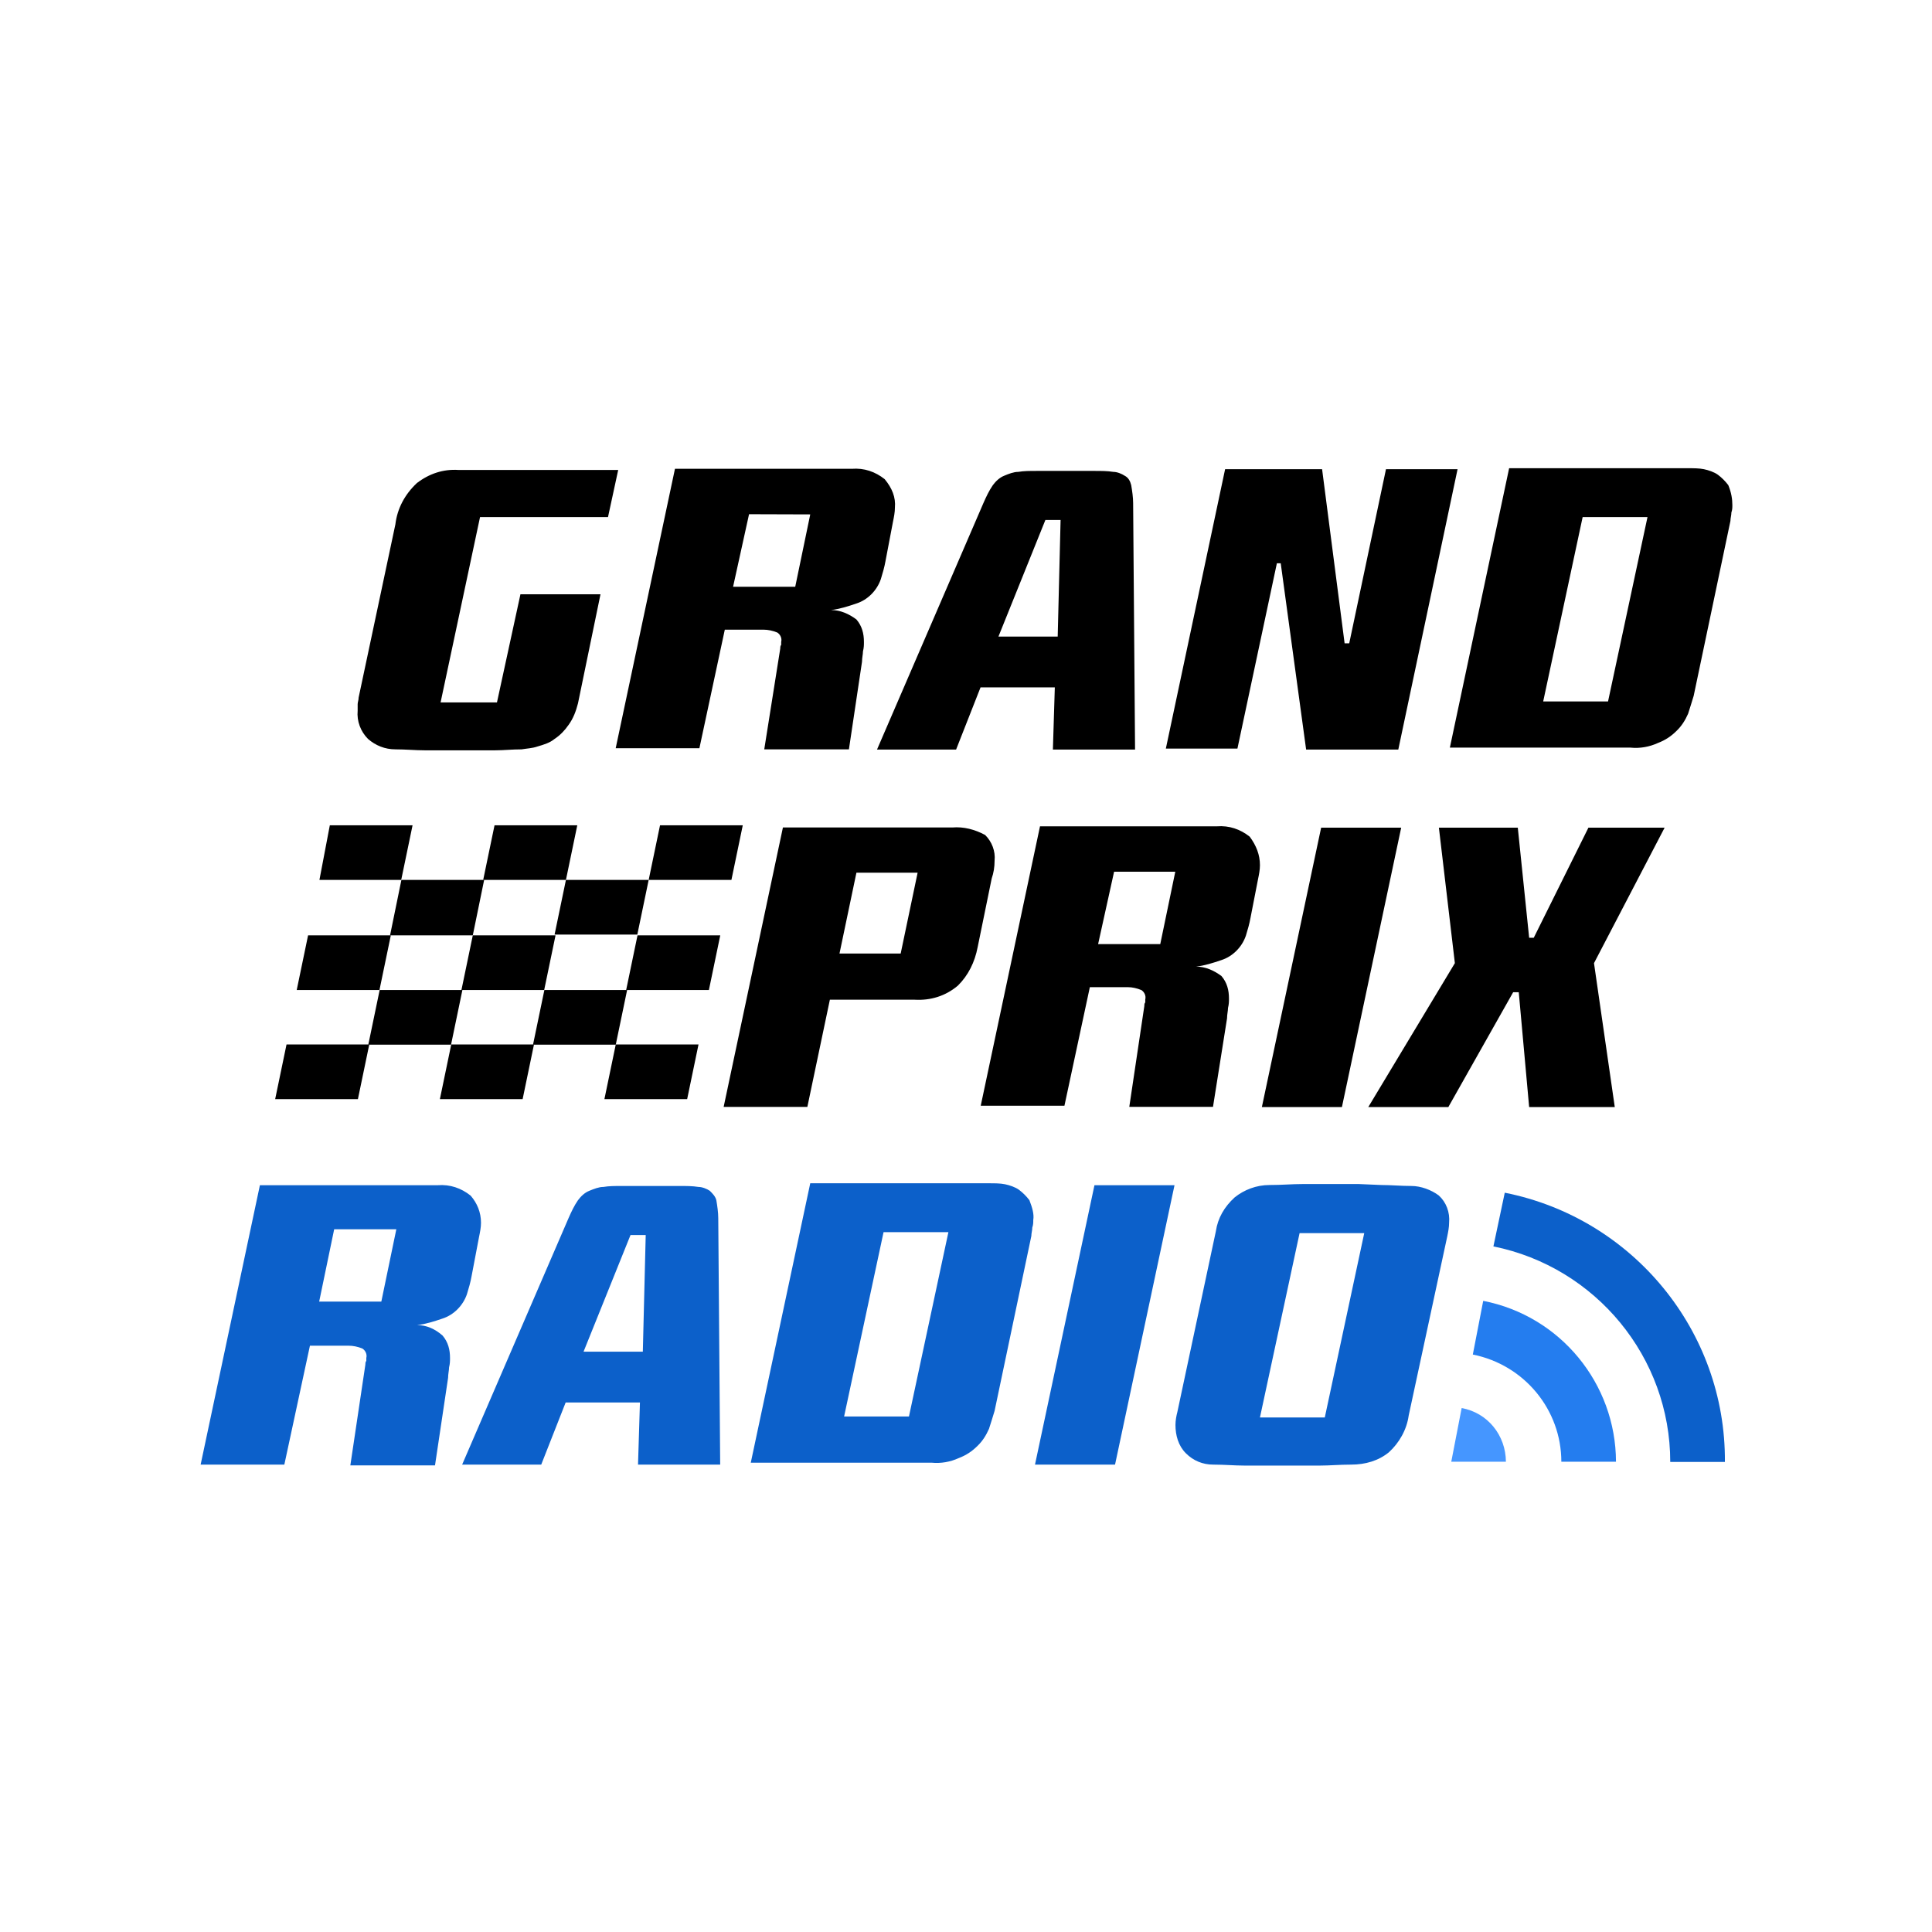
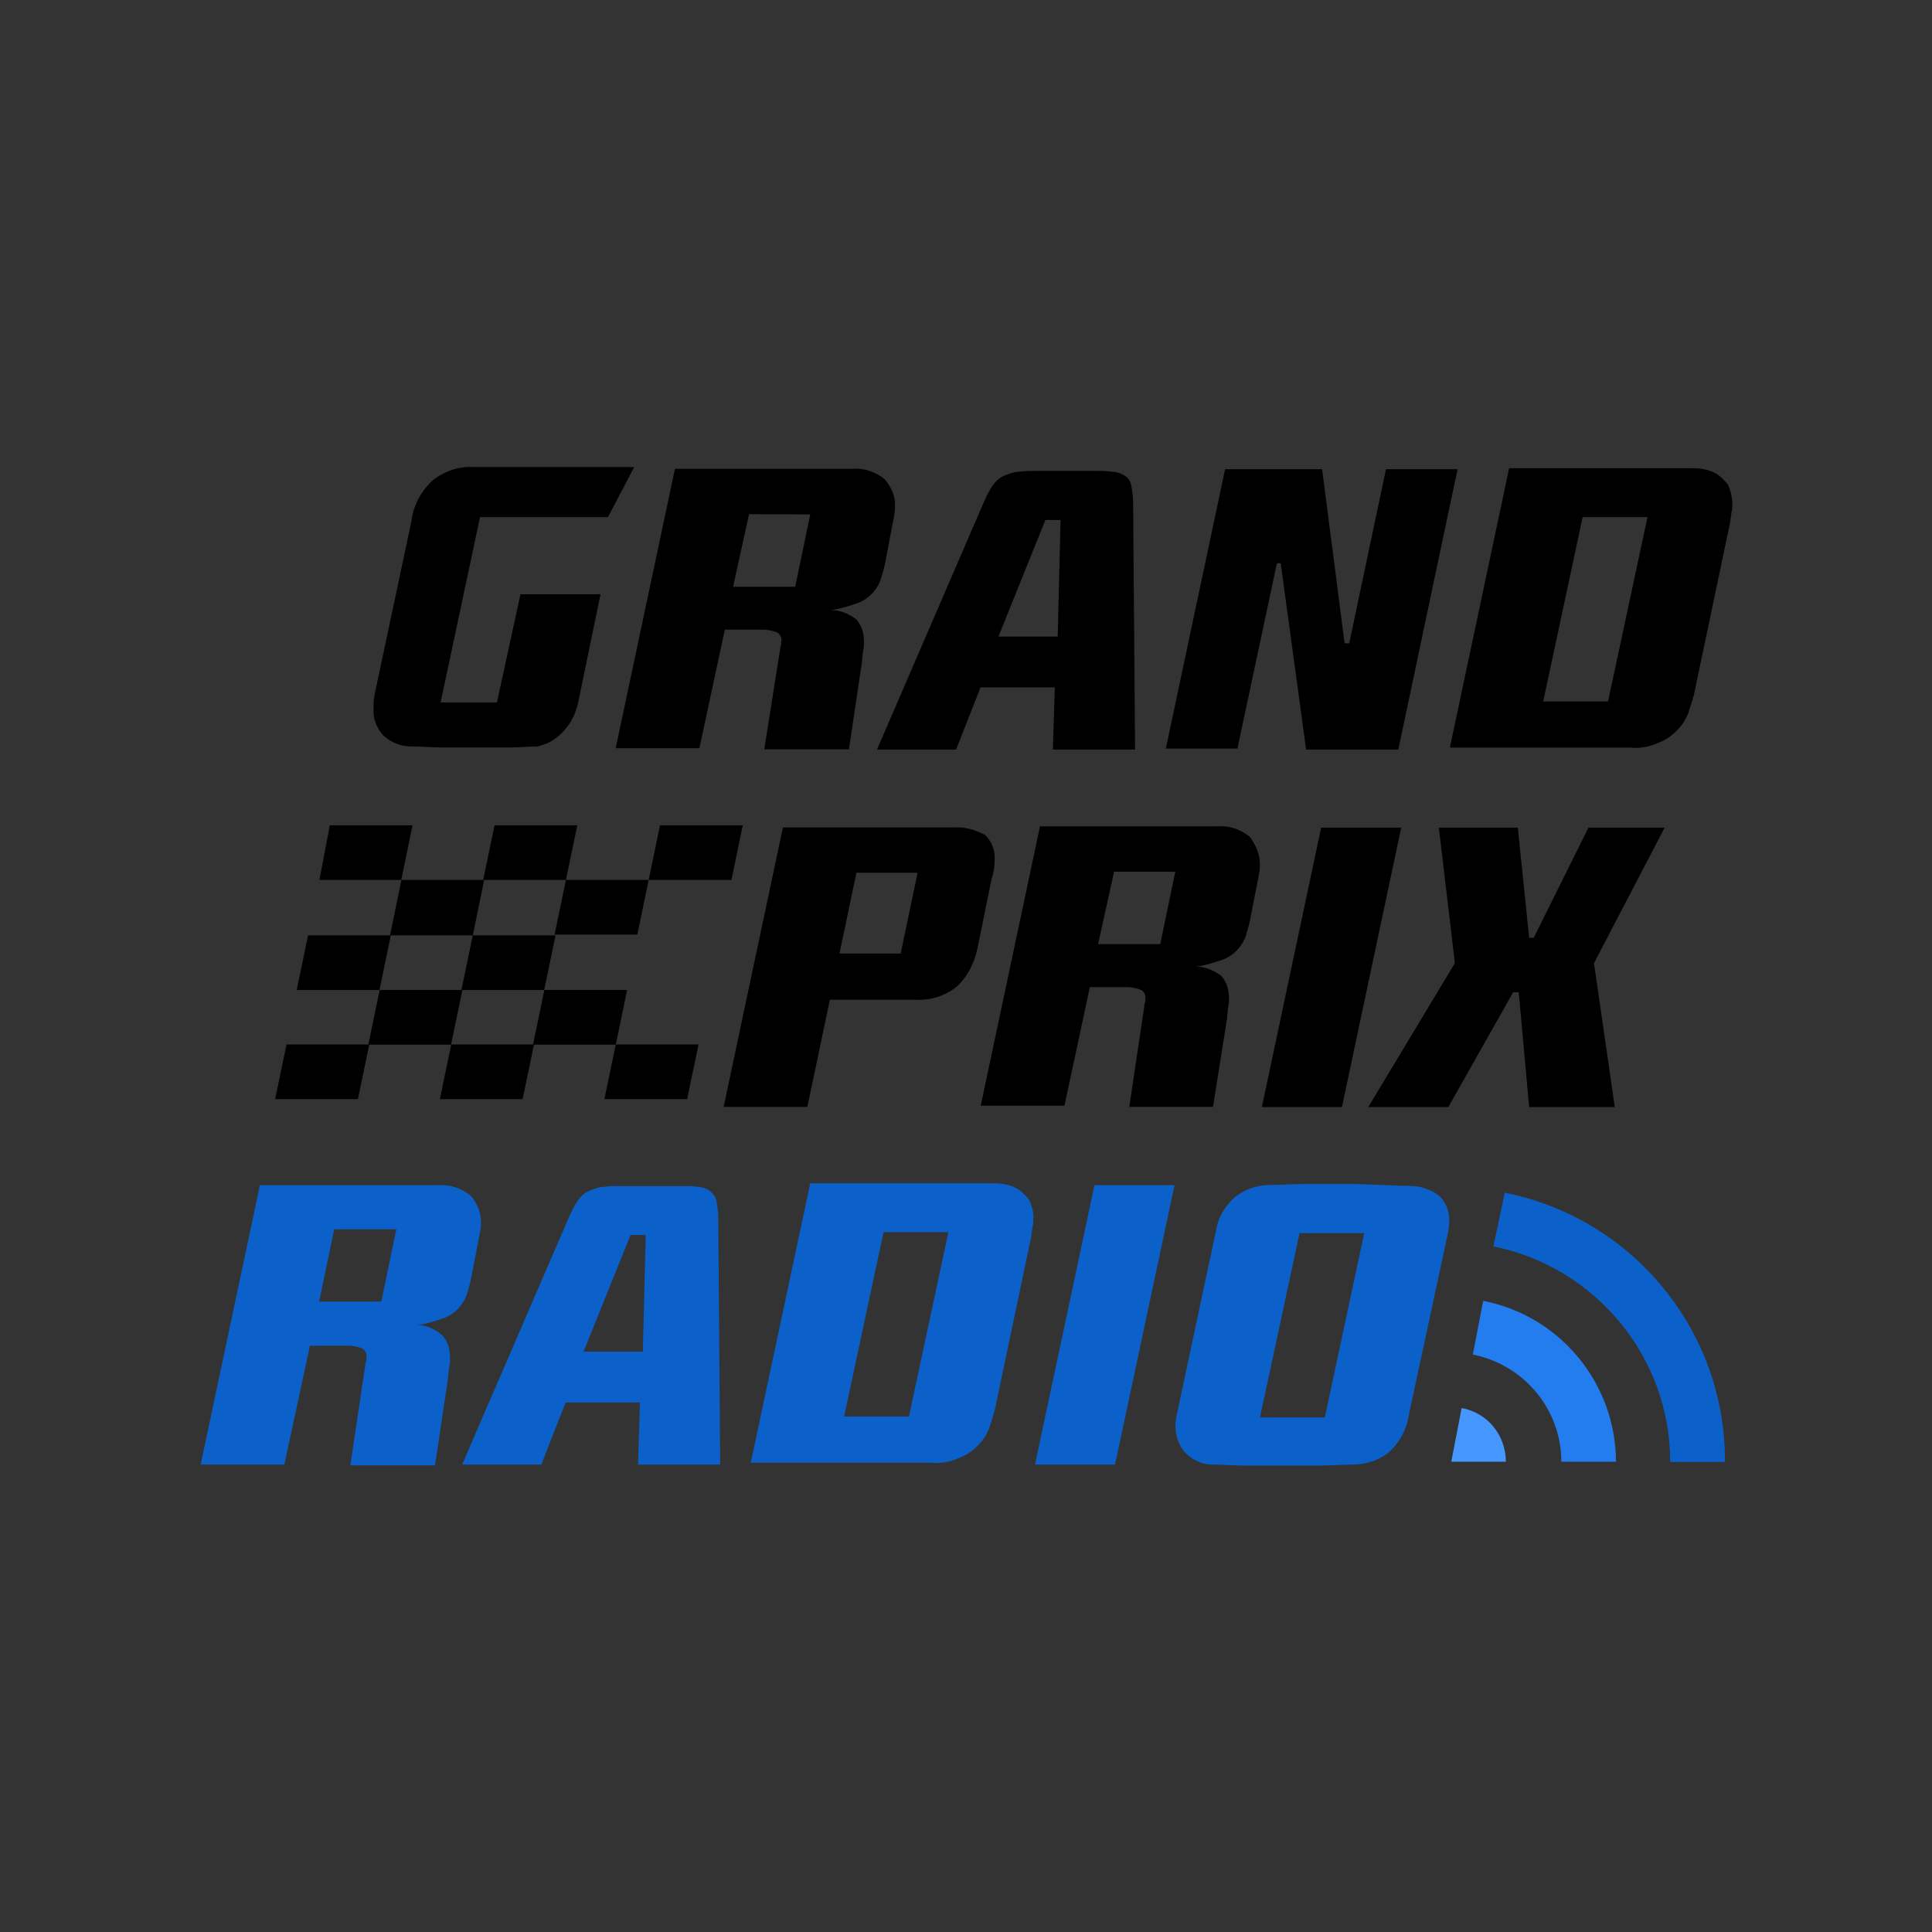
<svg xmlns="http://www.w3.org/2000/svg" version="1.1" width="1000" height="1000">
  <rect width="100%" height="100%" fill="#333333" stroke="none" />
  <g clip-path="url(#SvgjsClipPath1162)">
-     <rect width="1000" height="1000" fill="#ffffff" />
    <g transform="matrix(0.996,0,0,0.996,50,207.301)">
      <svg version="1.1" width="904.1px" height="588.6px">
        <svg version="1.1" id="Laag_1" x="0px" y="0px" width="904.1px" height="588.6px" viewBox="0 0 904.1 588.6" style="enable-background:new 0 0 904.1 588.6;" xml:space="preserve">
          <style type="text/css">
	.st0{fill-rule:evenodd;clip-rule:evenodd;}
	.st1{fill-rule:evenodd;clip-rule:evenodd;fill:#0C60CA;}
	.st2{fill:#0C60CA;}
	.st3{fill:#247DEF;}
	.st4{fill:#4596FF;}
</style>
          <g id="Page-1" transform="translate(17.107 2.982)">
            <g id="Group-24" transform="translate(0.456 -0.192)">
-               <path id="GRAND-PRIX" class="st0" d="M248.2,57.8h-66.5l-20.5,96.3h29.3l12.2-56.2h41.6l-11.7,56.7c-1,3.9-2.4,7.8-4.9,11.2    c-2,2.9-4.4,5.4-7.3,7.3c-2.4,2-5.4,2.9-8.8,3.9c-2.9,1-5.4,1-8.3,1.5c-4.9,0-9.3,0.5-13.7,0.5c-3.4,0-6.8,0-10.3,0h-14.7    c-3.9,0-7.3,0-11.7,0c-4.9,0-9.8-0.5-15.2-0.5c-5.4,0-10.3-2-14.2-5.4c-3.9-3.9-5.9-9.3-5.4-14.7c0-1,0-2.4,0-3.4    c0-1,0.5-2,0.5-3.4l19.1-90c1-8.3,4.9-15.6,11.2-21.5c6.4-4.9,13.7-7.3,21.5-6.8h83.1L248.2,57.8z M397.3,52.9    c0,2.4-0.5,4.9-1,7.3l-3.9,20.5c-0.5,2.9-1.5,6.4-2.4,9.3c-2,5.9-6.8,10.8-12.7,12.7c-4.4,1.5-8.8,2.9-13.2,3.4    c4.9,0,9.3,2,13.2,4.9c2.9,3.4,3.9,7.3,3.9,11.7c0,1.5,0,2.9-0.5,4.9c0,1.5-0.5,3.4-0.5,5.4l-6.8,45.5h-44l8.3-52.3    c0-0.5,0-1.5,0.5-2c0-0.5,0-1,0-1.5c0.5-2-0.5-3.9-2-4.9c-2.4-1-4.9-1.5-7.3-1.5h-20l-13.2,61.6h-43.5l30.8-145.2h91.9    c6.4-0.5,12.2,1.5,17.1,5.4C395.8,42.7,397.8,47.5,397.3,52.9z M321.5,56.3L313.2,94h32.3l7.8-37.6L321.5,56.3z M479.4,178.6    l1-32.3h-38.6l-12.7,32.3H388l55.3-128.1c1.5-3.4,2.9-6.4,4.9-9.3c1.5-2,3.4-3.9,5.9-4.9c2.4-1,4.9-2,7.3-2    c2.9-0.5,5.9-0.5,9.8-0.5H501c3.4,0,6.8,0,9.8,0.5c2,0,4.4,1,5.9,2c2,1,2.9,2.9,3.4,4.9c0.5,2.9,1,6.4,1,9.3l1,128.1H479.4z     M475.5,59.3l-24.4,60.6h30.8l1.5-60.6H475.5z M658.9,178.6H611l-13.2-96.8h-2l-20.5,96.3h-37.2l30.8-145.2h50.4l11.7,90.5h2.4    l19.1-90.5h37.2L658.9,178.6z M832.5,51.5c0,1.5,0,2.4-0.5,3.9c0,1.5-0.5,2.9-0.5,4.4l-19.1,90.9c-1,3.4-2,6.4-2.9,9.3    c-1.5,3.4-3.4,6.4-5.9,8.8c-2.9,2.9-5.9,4.9-9.8,6.4c-4.4,2-9.3,2.9-14.2,2.4h-93.9l30.8-145.2h92.9c2.9,0,5.9,0,8.3,0.5    c2.4,0.5,5.4,1.5,7.3,2.9s3.9,3.4,5.4,5.4C832,45.1,832.5,48.5,832.5,51.5z M754.7,57.8l-20.5,95.8h33.7l20.5-95.8L754.7,57.8z" />
+               <path id="GRAND-PRIX" class="st0" d="M248.2,57.8h-66.5l-20.5,96.3h29.3l12.2-56.2h41.6l-11.7,56.7c-1,3.9-2.4,7.8-4.9,11.2    c-2,2.9-4.4,5.4-7.3,7.3c-2.4,2-5.4,2.9-8.8,3.9c-4.9,0-9.3,0.5-13.7,0.5c-3.4,0-6.8,0-10.3,0h-14.7    c-3.9,0-7.3,0-11.7,0c-4.9,0-9.8-0.5-15.2-0.5c-5.4,0-10.3-2-14.2-5.4c-3.9-3.9-5.9-9.3-5.4-14.7c0-1,0-2.4,0-3.4    c0-1,0.5-2,0.5-3.4l19.1-90c1-8.3,4.9-15.6,11.2-21.5c6.4-4.9,13.7-7.3,21.5-6.8h83.1L248.2,57.8z M397.3,52.9    c0,2.4-0.5,4.9-1,7.3l-3.9,20.5c-0.5,2.9-1.5,6.4-2.4,9.3c-2,5.9-6.8,10.8-12.7,12.7c-4.4,1.5-8.8,2.9-13.2,3.4    c4.9,0,9.3,2,13.2,4.9c2.9,3.4,3.9,7.3,3.9,11.7c0,1.5,0,2.9-0.5,4.9c0,1.5-0.5,3.4-0.5,5.4l-6.8,45.5h-44l8.3-52.3    c0-0.5,0-1.5,0.5-2c0-0.5,0-1,0-1.5c0.5-2-0.5-3.9-2-4.9c-2.4-1-4.9-1.5-7.3-1.5h-20l-13.2,61.6h-43.5l30.8-145.2h91.9    c6.4-0.5,12.2,1.5,17.1,5.4C395.8,42.7,397.8,47.5,397.3,52.9z M321.5,56.3L313.2,94h32.3l7.8-37.6L321.5,56.3z M479.4,178.6    l1-32.3h-38.6l-12.7,32.3H388l55.3-128.1c1.5-3.4,2.9-6.4,4.9-9.3c1.5-2,3.4-3.9,5.9-4.9c2.4-1,4.9-2,7.3-2    c2.9-0.5,5.9-0.5,9.8-0.5H501c3.4,0,6.8,0,9.8,0.5c2,0,4.4,1,5.9,2c2,1,2.9,2.9,3.4,4.9c0.5,2.9,1,6.4,1,9.3l1,128.1H479.4z     M475.5,59.3l-24.4,60.6h30.8l1.5-60.6H475.5z M658.9,178.6H611l-13.2-96.8h-2l-20.5,96.3h-37.2l30.8-145.2h50.4l11.7,90.5h2.4    l19.1-90.5h37.2L658.9,178.6z M832.5,51.5c0,1.5,0,2.4-0.5,3.9c0,1.5-0.5,2.9-0.5,4.4l-19.1,90.9c-1,3.4-2,6.4-2.9,9.3    c-1.5,3.4-3.4,6.4-5.9,8.8c-2.9,2.9-5.9,4.9-9.8,6.4c-4.4,2-9.3,2.9-14.2,2.4h-93.9l30.8-145.2h92.9c2.9,0,5.9,0,8.3,0.5    c2.4,0.5,5.4,1.5,7.3,2.9s3.9,3.4,5.4,5.4C832,45.1,832.5,48.5,832.5,51.5z M754.7,57.8l-20.5,95.8h33.7l20.5-95.8L754.7,57.8z" />
              <path id="RADIO" class="st1" d="M182.2,424.5c0,2.4-0.5,4.9-1,7.3l-3.9,20.5c-0.5,2.9-1.5,6.4-2.4,9.3c-2,5.9-6.8,10.8-12.7,12.7    c-4.4,1.5-8.8,2.9-13.2,3.4c4.9,0,9.3,2,13.2,5.4c2.9,3.4,3.9,7.3,3.9,11.7c0,1.5,0,2.9-0.5,4.9c0,1.5-0.5,3.4-0.5,5.4l-6.8,45.5    h-44l7.8-52.3c0-0.5,0-1.5,0.5-2c0-0.5,0-1,0-1.5c0.5-2-0.5-3.9-2-4.9c-2.4-1-4.9-1.5-7.3-1.5h-20L80,550.2H36.5L67.3,405h92.4    c6.4-0.5,12.2,1.5,17.1,5.4C180.2,414.3,182.2,419.1,182.2,424.5z M105.9,427.9l-7.8,37.6h32.3l7.8-37.6H105.9z M263.8,550.2    l1-32.3h-38.6l-12.7,32.3h-41.1l55.3-128.1c1.5-3.4,2.9-6.4,4.9-9.3c1.5-2,3.4-3.9,5.9-4.9s4.9-2,7.3-2c2.9-0.5,5.9-0.5,9.8-0.5    h29.8c3.4,0,6.8,0,9.8,0.5c2,0,4.4,1,5.9,2c1.5,1.5,2.9,2.9,3.4,4.9c0.5,2.9,1,6.4,1,9.3l1,128.1L263.8,550.2z M259.9,430.9    l-24.4,60.6h30.8l1.5-60.6H259.9z M469.2,423.1c0,1.5,0,2.4-0.5,3.9c0,1.5-0.5,2.9-0.5,4.4l-19.1,90.9c-1,3.4-2,6.4-2.9,9.3    c-1.5,3.4-3.4,6.4-5.9,8.8c-2.9,2.9-5.9,4.9-9.8,6.4c-4.4,2-9.3,2.9-14.2,2.4h-93.9L353.3,404h92.9c2.9,0,5.9,0,8.3,0.5    c2.4,0.5,5.4,1.5,7.3,2.9c2,1.5,3.9,3.4,5.4,5.4C468.7,416.7,469.7,420.1,469.2,423.1L469.2,423.1z M391.4,429.4l-20.5,95.8h33.7    l20.5-95.8H391.4z M511.7,550.2h-41.6L501,405h41.6L511.7,550.2z M685.3,424.5c0,2.4-0.5,4.9-1,7.3l-20,92.9    c-1,7.3-4.9,14.2-10.3,19.1c-5.4,4.4-12.2,6.4-19.6,6.4c-5.9,0-11.2,0.5-16.1,0.5c-4.4,0-8.3,0-12.2,0h-15.6c-3.9,0-7.8,0-11.7,0    c-4.9,0-10.3-0.5-16.1-0.5c-5.4,0-10.3-2-14.2-5.9c-3.9-3.9-5.4-9.3-5.4-14.7c0-2.4,0.5-4.9,1-6.8l20-93.9    c1-6.8,4.4-12.7,9.8-17.6c4.9-3.9,11.2-6.4,18.1-6.4c6.4,0,11.7-0.5,17.1-0.5c2,0,4.4,0,6.8,0c2.4,0,4.4,0,6.4,0c2,0,3.4,0,4.9,0    c1.5,0,2.4,0,3.4,0c1.5,0,3.9,0,7.8,0l11.7,0.5c4.9,0,10.3,0.5,15.6,0.5c4.9,0,10.3,2,14.2,4.9    C683.8,413.8,685.8,419.1,685.3,424.5z M607.6,429.9L587,525.7h33.7l20.5-95.8H607.6z" />
              <g id="Group_1" transform="translate(115.327 74)">
                <path id="Path_3" class="st2" d="M598.9,334.9l-5.9,27.9c53.3,10.8,91.9,57.7,91.9,112h28.4C713.8,406.8,665.4,348.1,598.9,334.9     z" />
                <path id="Path_5" class="st3" d="M587.7,391.1l-5.4,27.9c26.9,5.4,46,28.8,46,55.7h28.4C656.6,434.1,627.8,398.9,587.7,391.1z" />
                <path id="Path_6" class="st4" d="M576.5,446.8l-5.4,27.9h28.4C599.4,461,590.1,449.3,576.5,446.8z" />
              </g>
              <path id="GRAND-PRIX-2" class="st0" d="M449.1,236.3c0,3.4-0.5,6.4-1.5,9.3l-7.3,35.7c-1.5,7.8-4.9,14.7-10.3,20    c-6.4,5.4-14.2,7.8-22.5,7.3h-44l-11.7,55.7h-43.5l30.8-145.2h88c5.9-0.5,11.7,1,17.1,3.9C447.7,226.5,449.6,231.4,449.1,236.3z     M377.3,242.6l-8.8,42h31.8l8.8-42H377.3z M587,238.7c0,2.4-0.5,4.9-1,7.3l-3.9,20c-0.5,2.9-1.5,6.4-2.4,9.3    c-2,5.9-6.8,10.8-12.7,12.7c-4.4,1.5-8.8,2.9-13.2,3.4c4.9,0,9.3,2,13.2,4.9c2.9,3.4,3.9,7.3,3.9,11.7c0,1.5,0,2.9-0.5,4.9    c0,1.5-0.5,3.4-0.5,5.4l-7.3,46h-43.5l7.8-52.3c0-0.5,0-1.5,0.5-2c0-0.5,0-1,0-1.5c0.5-2-0.5-3.9-2-4.9c-2.4-1-4.9-1.5-6.8-1.5    h-20l-13.2,61.6h-43.5l30.8-145.2h91.9c6.4-0.5,12.2,1.5,17.1,5.4C585.1,228.5,587,233.3,587,238.7L587,238.7z M511.2,242.1    l-8.3,37.6h32.3l7.8-37.6H511.2z M629.6,364.4H588l30.8-145.2h41.6L629.6,364.4z M760.6,289.6l10.8,74.8h-44.5l-5.4-59.7h-2.9    l-33.7,59.7h-41.6l45-74.8l-8.3-70.4H721l5.9,57.2h2.4l28.4-57.2h39.6L760.6,289.6z" />
            </g>
            <g id="Group-8" transform="translate(-9.208 34.766)">
              <path id="Path-2" class="st0" d="M102,240.2h43l-5.9,28.4h-43L102,240.2z" />
              <path id="Path-2-2" class="st0" d="M113.3,183h43l-5.9,28.4h-42.5L113.3,183z" />
              <path id="Path-2-3" class="st0" d="M198.9,183h43l-5.9,28.4h-43L198.9,183z" />
              <path id="Path-2-4" class="st0" d="M284.9,183h43l-5.9,28.4h-43L284.9,183z" />
              <path id="Path-2-5" class="st0" d="M150.5,211.4h43l-5.9,28.8h-43L150.5,211.4z" />
              <path id="Path-2-6" class="st0" d="M236,211.4h43l-5.9,28.4h-43L236,211.4z" />
              <path id="Path-2-7" class="st0" d="M187.6,240.2h43l-5.9,28.4h-43L187.6,240.2z" />
-               <path id="Path-2-8" class="st0" d="M273.2,240.2h43l-5.9,28.4h-43L273.2,240.2z" />
              <path id="Path-2-9" class="st0" d="M139.2,268.6h43l-5.9,28.4h-43L139.2,268.6z" />
              <path id="Path-2-10" class="st0" d="M224.8,268.6h43l-5.9,28.4h-43L224.8,268.6z" />
              <path id="Path-2-11" class="st0" d="M90.8,296.9h43l-5.9,28.4h-43L90.8,296.9z" />
              <path id="Path-2-12" class="st0" d="M176.4,296.9h43l-5.9,28.4h-43L176.4,296.9z" />
              <path id="Path-2-13" class="st0" d="M261.9,296.9h43l-5.9,28.4h-43L261.9,296.9z" />
            </g>
          </g>
        </svg>
      </svg>
    </g>
  </g>
  <defs>
    <clipPath id="SvgjsClipPath1162">
      <rect width="1000" height="1000" x="0" y="0" rx="0" ry="0" />
    </clipPath>
  </defs>
</svg>